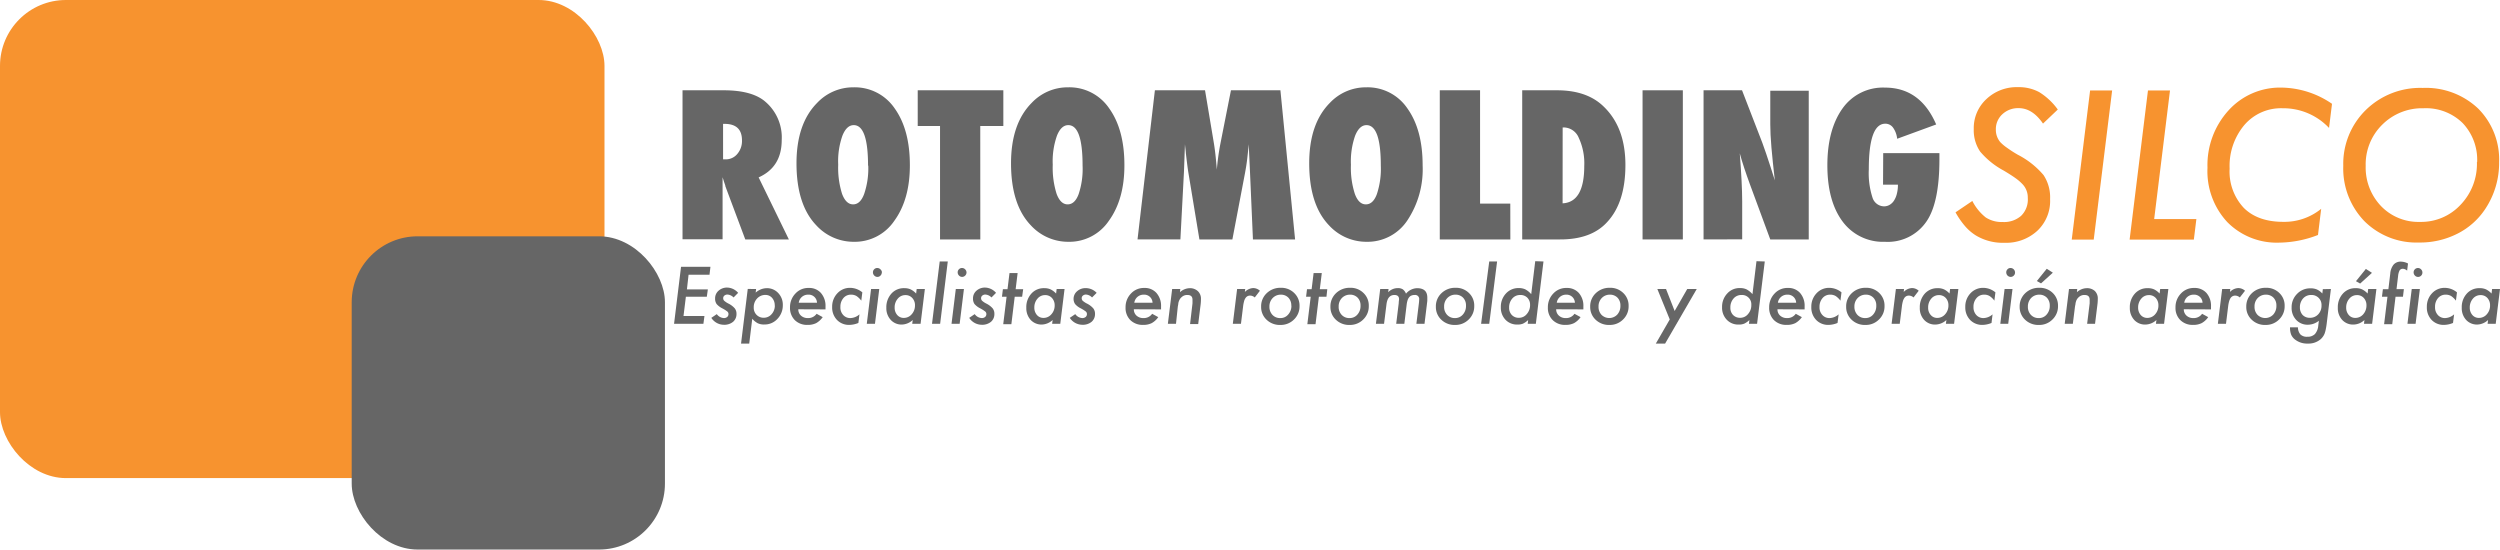
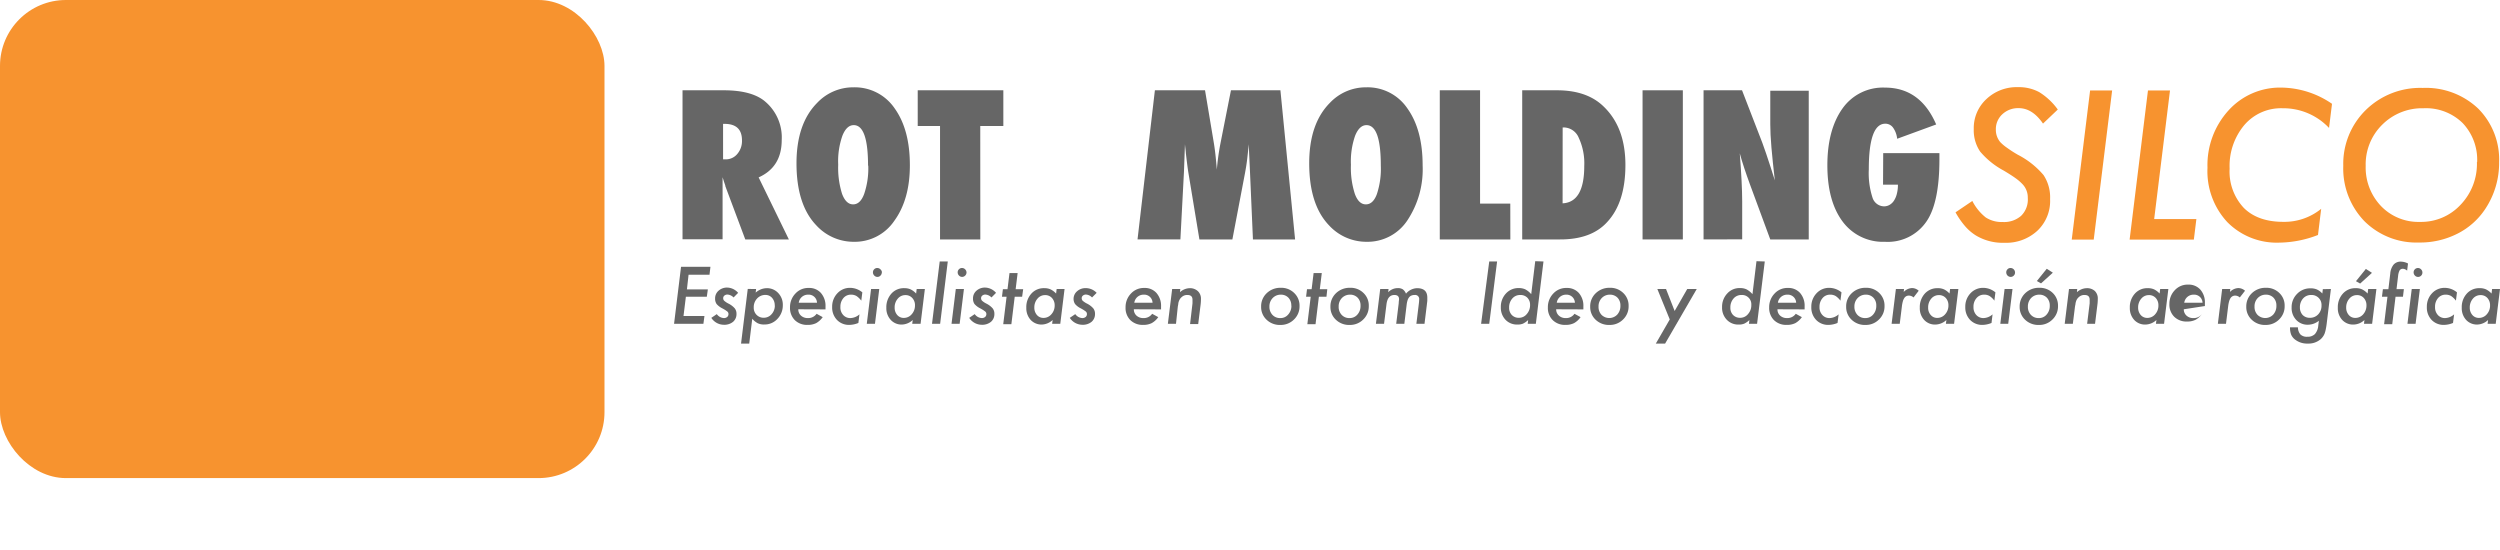
<svg xmlns="http://www.w3.org/2000/svg" viewBox="0 0 454.93 100">
  <defs>
    <style>.cls-1{fill:#f7932f;}.cls-2{fill:#666;}</style>
  </defs>
  <title>Recurso 3</title>
  <g id="Capa_2" data-name="Capa 2">
    <g id="Capa_1-2" data-name="Capa 1">
      <rect class="cls-1" width="110" height="87" rx="12" ry="12" />
-       <rect class="cls-2" x="64" y="43" width="57" height="57" rx="12" ry="12" />
      <path class="cls-2" d="M143.55,43.57h-7.93L132,33.9c0-.16-.1-.38-.19-.65s-.19-.59-.32-1l0,1.8v9.49h-7.29V16.43h7.5q5,0,7.42,1.95a8.54,8.54,0,0,1,3.13,7.1q0,4.92-4.2,6.8ZM131.58,29h.49a2.7,2.7,0,0,0,2.11-1,3.6,3.6,0,0,0,.84-2.46q0-3-3.18-3h-.26Z" />
      <path class="cls-2" d="M165.57,30.09q0,6.19-2.83,10.09A8.68,8.68,0,0,1,155.41,44a9.21,9.21,0,0,1-6.87-3c-2.4-2.5-3.6-6.27-3.6-11.28q0-7.21,3.76-11a9,9,0,0,1,6.63-2.83,8.77,8.77,0,0,1,7.47,3.83Q165.58,23.6,165.57,30.09Zm-7.61.05q0-7.37-2.6-7.37c-.87,0-1.56.65-2.07,1.94a14,14,0,0,0-.76,5.27,15.78,15.78,0,0,0,.71,5.32q.72,1.89,2,1.89c.87,0,1.53-.62,2-1.86A14.42,14.42,0,0,0,158,30.14Z" />
      <path class="cls-2" d="M178.39,43.57h-7.33V22.93H167v-6.5h15.58v6.5h-4.2Z" />
-       <path class="cls-2" d="M204.61,30.09q0,6.19-2.83,10.09A8.67,8.67,0,0,1,194.45,44a9.21,9.21,0,0,1-6.87-3c-2.4-2.5-3.6-6.27-3.6-11.28q0-7.21,3.76-11a9,9,0,0,1,6.63-2.83,8.74,8.74,0,0,1,7.47,3.83Q204.62,23.6,204.61,30.09Zm-7.61.05c0-4.91-.86-7.37-2.6-7.37-.87,0-1.56.65-2.07,1.94a14,14,0,0,0-.76,5.27,15.78,15.78,0,0,0,.71,5.32q.72,1.89,2,1.89c.87,0,1.54-.62,2-1.86A14.42,14.42,0,0,0,197,30.14Z" />
      <path class="cls-2" d="M235.67,43.57H228l-.54-12.38-.23-4.94c-.08.95-.18,1.86-.28,2.72s-.24,1.7-.39,2.51l-2.3,12.09h-6l-2-12.11c-.12-.71-.27-1.91-.47-3.62,0-.26-.08-.79-.16-1.59l-.18,5-.65,12.31h-7.8l3.16-27.14h9.12l1.53,9.14c.13.75.25,1.56.35,2.44s.19,1.84.27,2.87a43.37,43.37,0,0,1,.63-4.63L224,16.43h9Z" />
      <path class="cls-2" d="M258.88,30.09a16.79,16.79,0,0,1-2.83,10.09A8.69,8.69,0,0,1,248.72,44a9.23,9.23,0,0,1-6.88-3c-2.4-2.5-3.6-6.27-3.6-11.28q0-7.21,3.76-11a9,9,0,0,1,6.63-2.83,8.74,8.74,0,0,1,7.47,3.83Q258.88,23.6,258.88,30.09Zm-7.61.05q0-7.37-2.6-7.37c-.87,0-1.56.65-2.08,1.94a14.22,14.22,0,0,0-.76,5.27,15.49,15.49,0,0,0,.72,5.32c.47,1.26,1.13,1.89,2,1.89s1.54-.62,2-1.86A14.65,14.65,0,0,0,251.27,30.14Z" />
      <path class="cls-2" d="M274.84,43.57H262V16.43h7.33V37.05h5.5Z" />
      <path class="cls-2" d="M277,43.57V16.43h6.33q5.43,0,8.45,2.92,4,3.81,4,10.67t-3.35,10.42q-2.87,3.14-8.55,3.13ZM284.35,37c2.62-.13,3.94-2.39,3.94-6.78a11,11,0,0,0-1-5.14,3,3,0,0,0-2.7-1.89h-.23Z" />
      <path class="cls-2" d="M306.23,43.57H298.9V16.43h7.33Z" />
      <path class="cls-2" d="M310,43.57V16.43h7L320.7,26l.68,1.93c.25.73.53,1.56.83,2.51l.76,2.39c-.27-2.35-.48-4.37-.62-6s-.21-3.08-.21-4.22v-6.1h7V43.57h-7l-3.69-10c-.39-1.06-.74-2.06-1.05-3s-.58-1.82-.81-2.67c.15,1.91.26,3.58.33,5s.11,2.66.11,3.72v6.93Z" />
      <path class="cls-2" d="M342.69,27.87h10.23V29c0,5.22-.78,9-2.34,11.28A8.51,8.51,0,0,1,343,44a9.13,9.13,0,0,1-7.7-3.69q-2.77-3.72-2.77-10.23t2.79-10.39A9,9,0,0,1,343,15.94q6.44,0,9.33,6.71l-7.1,2.6a4.21,4.21,0,0,0-.73-2,1.72,1.72,0,0,0-1.43-.74q-3,0-3,8.31a14.41,14.41,0,0,0,.67,5.13,2.24,2.24,0,0,0,2.13,1.6,2,2,0,0,0,1-.28,2.32,2.32,0,0,0,.8-.79,4,4,0,0,0,.51-1.24,6.34,6.34,0,0,0,.19-1.63h-2.71Z" />
      <path class="cls-1" d="M374.46,19.93l-2.69,2.56q-1.92-2.8-4.4-2.81a4.18,4.18,0,0,0-3,1.11,3.66,3.66,0,0,0-1.18,2.77,3.48,3.48,0,0,0,.81,2.31,7.92,7.92,0,0,0,1.19,1,22.34,22.34,0,0,0,2,1.29,15.28,15.28,0,0,1,4.67,3.69,7.33,7.33,0,0,1,1.2,4.38A7.43,7.43,0,0,1,370.73,42a8.38,8.38,0,0,1-6,2.18,9.5,9.5,0,0,1-5.12-1.3,8.57,8.57,0,0,1-2-1.7,14.62,14.62,0,0,1-1.76-2.54l3.06-2.07a9.09,9.09,0,0,0,2.44,3,5.37,5.37,0,0,0,3.11.83,4.68,4.68,0,0,0,3.33-1.13A4.13,4.13,0,0,0,369,36a3.5,3.5,0,0,0-.88-2.4,8.56,8.56,0,0,0-1.31-1.15c-.58-.42-1.32-.89-2.21-1.42a14.62,14.62,0,0,1-4.27-3.45,6.89,6.89,0,0,1-1.16-4.09,7.17,7.17,0,0,1,2.29-5.45,8,8,0,0,1,5.76-2.18,7.8,7.8,0,0,1,3.87.91A11.88,11.88,0,0,1,374.46,19.93Z" />
      <path class="cls-1" d="M384.35,16.46,381,43.6h-4l3.34-27.14Z" />
      <path class="cls-1" d="M394.88,16.46,392,39.86h7.68l-.46,3.74H387.53l3.34-27.14Z" />
      <path class="cls-1" d="M424.36,18.89l-.54,4.39a11.43,11.43,0,0,0-8.42-3.58,8.78,8.78,0,0,0-7,3.06,11.56,11.56,0,0,0-2.67,7.92,9.65,9.65,0,0,0,2.57,7.14q2.55,2.55,7.21,2.55A10.63,10.63,0,0,0,422.39,38l-.58,4.76a20,20,0,0,1-7,1.39,12.64,12.64,0,0,1-9.51-3.74,13.6,13.6,0,0,1-3.6-9.88,14.79,14.79,0,0,1,3.83-10.44,12.63,12.63,0,0,1,9.67-4.15A16.59,16.59,0,0,1,424.36,18.89Z" />
      <path class="cls-1" d="M454.77,29.51a15.12,15.12,0,0,1-2.46,8.42,13.15,13.15,0,0,1-5.1,4.58,15,15,0,0,1-7,1.62,13.4,13.4,0,0,1-9.95-3.88,13.8,13.8,0,0,1-3.85-10.09A13.71,13.71,0,0,1,430.53,20a14.14,14.14,0,0,1,10.34-4,13.82,13.82,0,0,1,10.07,3.74A13.14,13.14,0,0,1,454.77,29.51Zm-4,0a9.69,9.69,0,0,0-2.64-7.12A9.53,9.53,0,0,0,441,19.7a10.27,10.27,0,0,0-7.51,3,10.11,10.11,0,0,0-3,7.47,10.16,10.16,0,0,0,2.79,7.33,9.43,9.43,0,0,0,7.07,2.88,9.8,9.8,0,0,0,7.4-3.11A10.76,10.76,0,0,0,450.73,29.47Z" />
      <path class="cls-2" d="M129.28,48.55,129.11,50H125.3L125,52.66h3.81L128.62,54h-3.81l-.43,3.5h3.81L128,58.92h-5.34l1.27-10.37Z" />
      <path class="cls-2" d="M134.32,53.29l-.83.84a1.7,1.7,0,0,0-1.1-.53.84.84,0,0,0-.57.19.59.59,0,0,0-.22.47.63.63,0,0,0,.19.47,3.47,3.47,0,0,0,.78.52,3.67,3.67,0,0,1,1.14.87,1.57,1.57,0,0,1,.31,1,1.82,1.82,0,0,1-.62,1.44,2.49,2.49,0,0,1-1.66.54,2.74,2.74,0,0,1-2.3-1.26l1-.68a1.68,1.68,0,0,0,1.28.72.91.91,0,0,0,.61-.2.67.67,0,0,0,.23-.52.59.59,0,0,0-.19-.46l-.33-.24c-.16-.1-.37-.23-.64-.37a3.32,3.32,0,0,1-1-.77,1.7,1.7,0,0,1-.27-1,1.82,1.82,0,0,1,.63-1.42,2.29,2.29,0,0,1,1.6-.57A2.73,2.73,0,0,1,134.32,53.29Z" />
      <path class="cls-2" d="M137.59,52.59l-.08.66a3.09,3.09,0,0,1,2-.81,2.77,2.77,0,0,1,2.1.88,3.06,3.06,0,0,1,.84,2.22,3.53,3.53,0,0,1-1,2.51,3.15,3.15,0,0,1-2.37,1,2.58,2.58,0,0,1-1.19-.23,3.5,3.5,0,0,1-1-.82l-.55,4.52h-1.49l1.22-9.94Zm3.39,3a2,2,0,0,0-.48-1.38,1.57,1.57,0,0,0-1.23-.54,2,2,0,0,0-1.51.66,2.28,2.28,0,0,0-.6,1.61,1.82,1.82,0,0,0,.51,1.35,1.76,1.76,0,0,0,1.31.53,1.85,1.85,0,0,0,1.43-.65A2.32,2.32,0,0,0,141,55.6Z" />
      <path class="cls-2" d="M145.27,56.28a1.5,1.5,0,0,0,.48,1.15,1.78,1.78,0,0,0,1.25.45,1.85,1.85,0,0,0,1.6-.78l1.11.61a3.7,3.7,0,0,1-1.19,1.09,3.39,3.39,0,0,1-1.55.32,3.16,3.16,0,0,1-2.34-.87,3.13,3.13,0,0,1-.87-2.32,3.54,3.54,0,0,1,1-2.53,3.15,3.15,0,0,1,2.41-1,2.82,2.82,0,0,1,2.22.92,3.54,3.54,0,0,1,.83,2.46c0,.11,0,.28,0,.52Zm3.4-1.19a1.51,1.51,0,0,0-1.62-1.47,1.69,1.69,0,0,0-1.7,1.47Z" />
      <path class="cls-2" d="M156.92,53.2l-.19,1.51a3.71,3.71,0,0,0-.87-.84,1.92,1.92,0,0,0-1-.25,1.74,1.74,0,0,0-1.39.63,2.37,2.37,0,0,0-.54,1.6,2,2,0,0,0,.51,1.47,1.7,1.7,0,0,0,1.33.56,2.58,2.58,0,0,0,1.63-.68l-.2,1.57a4.4,4.4,0,0,1-1.64.35,3,3,0,0,1-2.26-.91,3.25,3.25,0,0,1-.87-2.35,3.49,3.49,0,0,1,.94-2.48,3.08,3.08,0,0,1,2.33-1A3.53,3.53,0,0,1,156.92,53.2Z" />
      <path class="cls-2" d="M160,52.59l-.78,6.33h-1.49l.78-6.33Zm.46-3a.76.76,0,0,1-.24.56.74.74,0,0,1-.56.24.79.79,0,0,1-.57-.25.82.82,0,0,1-.24-.58.77.77,0,0,1,.23-.56.75.75,0,0,1,.56-.23.78.78,0,0,1,.57.24A.79.79,0,0,1,160.49,49.58Z" />
      <path class="cls-2" d="M168.3,52.59l-.78,6.33H166l.09-.69a3,3,0,0,1-2,.83,2.64,2.64,0,0,1-2-.85,3.11,3.11,0,0,1-.8-2.21,3.68,3.68,0,0,1,.91-2.56,3,3,0,0,1,2.36-1,2.68,2.68,0,0,1,1.15.22,3.37,3.37,0,0,1,1,.76l.1-.83Zm-1.8,3a1.89,1.89,0,0,0-.49-1.36,1.62,1.62,0,0,0-1.25-.53,1.77,1.77,0,0,0-1.39.65,2.38,2.38,0,0,0-.57,1.61,2,2,0,0,0,.47,1.36,1.54,1.54,0,0,0,1.21.53,1.85,1.85,0,0,0,1.42-.66A2.34,2.34,0,0,0,166.5,55.57Z" />
      <path class="cls-2" d="M172.47,47.58l-1.39,11.34H169.6L171,47.58Z" />
      <path class="cls-2" d="M175.41,52.59l-.78,6.33h-1.48l.78-6.33Zm.47-3a.82.82,0,0,1-.8.8.79.79,0,0,1-.57-.25.82.82,0,0,1-.24-.58.77.77,0,0,1,.23-.56.75.75,0,0,1,.56-.23.78.78,0,0,1,.57.24A.83.83,0,0,1,175.88,49.58Z" />
      <path class="cls-2" d="M181.25,53.29l-.83.84a1.7,1.7,0,0,0-1.1-.53.84.84,0,0,0-.57.19.59.59,0,0,0-.22.47.63.63,0,0,0,.19.47,3.47,3.47,0,0,0,.78.52,3.67,3.67,0,0,1,1.14.87,1.57,1.57,0,0,1,.31,1,1.82,1.82,0,0,1-.62,1.44,2.49,2.49,0,0,1-1.66.54,2.74,2.74,0,0,1-2.3-1.26l1-.68a1.68,1.68,0,0,0,1.28.72.91.91,0,0,0,.61-.2.67.67,0,0,0,.23-.52.59.59,0,0,0-.19-.46l-.33-.24c-.16-.1-.37-.23-.64-.37a3.32,3.32,0,0,1-1-.77,1.7,1.7,0,0,1-.27-1,1.82,1.82,0,0,1,.63-1.42,2.29,2.29,0,0,1,1.6-.57A2.73,2.73,0,0,1,181.25,53.29Z" />
      <path class="cls-2" d="M184.65,54l-.61,5h-1.48l.61-5h-.84l.17-1.38h.84l.36-2.93h1.48l-.36,2.93h1.37L186,54Z" />
      <path class="cls-2" d="M193.72,52.59l-.78,6.33h-1.48l.09-.69a3,3,0,0,1-2,.83,2.68,2.68,0,0,1-2-.85,3.15,3.15,0,0,1-.79-2.21,3.63,3.63,0,0,1,.91-2.56,3,3,0,0,1,2.36-1,2.68,2.68,0,0,1,1.15.22,3.37,3.37,0,0,1,1,.76l.1-.83Zm-1.8,3a1.94,1.94,0,0,0-.49-1.36,1.62,1.62,0,0,0-1.25-.53,1.77,1.77,0,0,0-1.39.65,2.38,2.38,0,0,0-.57,1.61,2,2,0,0,0,.47,1.36,1.54,1.54,0,0,0,1.21.53,1.85,1.85,0,0,0,1.42-.66A2.34,2.34,0,0,0,191.92,55.57Z" />
      <path class="cls-2" d="M199.56,53.29l-.84.84a1.68,1.68,0,0,0-1.09-.53.84.84,0,0,0-.57.19.59.59,0,0,0-.22.47.66.66,0,0,0,.18.47,3.89,3.89,0,0,0,.79.52,3.67,3.67,0,0,1,1.14.87,1.57,1.57,0,0,1,.31,1,1.82,1.82,0,0,1-.62,1.44,2.49,2.49,0,0,1-1.66.54,2.76,2.76,0,0,1-2.31-1.26l1-.68a1.68,1.68,0,0,0,1.27.72.94.94,0,0,0,.62-.2.67.67,0,0,0,.23-.52.59.59,0,0,0-.19-.46l-.33-.24c-.16-.1-.37-.23-.64-.37a3.2,3.2,0,0,1-1-.77,1.7,1.7,0,0,1-.27-1A1.82,1.82,0,0,1,196,53a2.29,2.29,0,0,1,1.6-.57A2.73,2.73,0,0,1,199.56,53.29Z" />
      <path class="cls-2" d="M206.33,56.28a1.5,1.5,0,0,0,.48,1.15,1.79,1.79,0,0,0,1.25.45,1.84,1.84,0,0,0,1.6-.78l1.11.61a3.6,3.6,0,0,1-1.19,1.09,3.38,3.38,0,0,1-1.54.32,3.19,3.19,0,0,1-2.35-.87,3.13,3.13,0,0,1-.87-2.32,3.54,3.54,0,0,1,1-2.53,3.17,3.17,0,0,1,2.41-1,2.82,2.82,0,0,1,2.22.92,3.54,3.54,0,0,1,.83,2.46c0,.11,0,.28,0,.52Zm3.4-1.19a1.51,1.51,0,0,0-1.61-1.47,1.7,1.7,0,0,0-1.71,1.47Z" />
      <path class="cls-2" d="M214.78,52.59l-.06.58a2.75,2.75,0,0,1,1.78-.73A2.11,2.11,0,0,1,218,53a1.88,1.88,0,0,1,.54,1.41,8.69,8.69,0,0,1-.08,1.16l-.42,3.4h-1.48L217,55.2c0-.14,0-.27,0-.37s0-.21,0-.29c0-.58-.31-.86-.93-.86a1.42,1.42,0,0,0-1,.35,1.67,1.67,0,0,0-.5.67,2.38,2.38,0,0,0-.15.49c0,.2-.07.42-.1.68L214,58.92h-1.48l.78-6.33Z" />
-       <path class="cls-2" d="M226.6,52.59l-.07.54a2.25,2.25,0,0,1,1.52-.71,1.82,1.82,0,0,1,1.22.49l-.94,1.22a1.29,1.29,0,0,0-.82-.34,1,1,0,0,0-.5.11,1,1,0,0,0-.37.35,1.72,1.72,0,0,0-.26.61,5.8,5.8,0,0,0-.17.9l-.39,3.16h-1.48l.78-6.33Z" />
      <path class="cls-2" d="M236.48,55.69a3.28,3.28,0,0,1-1,2.44,3.4,3.4,0,0,1-2.48,1,3.46,3.46,0,0,1-2.51-.94,3.15,3.15,0,0,1-1-2.37,3.25,3.25,0,0,1,1-2.45,3.55,3.55,0,0,1,2.55-1,3.35,3.35,0,0,1,2.45.93A3.16,3.16,0,0,1,236.48,55.69Zm-1.5-.07a2,2,0,0,0-.53-1.45,1.85,1.85,0,0,0-1.39-.55,2,2,0,0,0-1.47.62,2.15,2.15,0,0,0-.59,1.55,2.12,2.12,0,0,0,.55,1.51,1.88,1.88,0,0,0,1.43.58,1.8,1.8,0,0,0,1.43-.64A2.32,2.32,0,0,0,235,55.62Z" />
      <path class="cls-2" d="M240,54l-.61,5h-1.49l.61-5h-.84l.17-1.38h.84l.36-2.93h1.49l-.36,2.93h1.36L241.38,54Z" />
      <path class="cls-2" d="M249.08,55.69a3.29,3.29,0,0,1-1,2.44,3.38,3.38,0,0,1-2.47,1,3.46,3.46,0,0,1-2.51-.94,3.15,3.15,0,0,1-1-2.37,3.28,3.28,0,0,1,1-2.45,3.55,3.55,0,0,1,2.55-1,3.33,3.33,0,0,1,2.45.93A3.13,3.13,0,0,1,249.08,55.69Zm-1.5-.07a2,2,0,0,0-.53-1.45,1.87,1.87,0,0,0-1.39-.55,2,2,0,0,0-1.48.62,2.14,2.14,0,0,0-.58,1.55,2.08,2.08,0,0,0,.55,1.51,1.86,1.86,0,0,0,1.42.58,1.82,1.82,0,0,0,1.44-.64A2.32,2.32,0,0,0,247.58,55.62Z" />
      <path class="cls-2" d="M252.68,52.59l-.07.59a2.39,2.39,0,0,1,1.74-.75,1.61,1.61,0,0,1,.92.22,1.78,1.78,0,0,1,.58.79,2.74,2.74,0,0,1,2-1c1.26,0,1.88.57,1.88,1.72,0,.12,0,.28,0,.49s-.05.47-.08.78l-.43,3.49h-1.48l.45-3.66a7.11,7.11,0,0,0,.06-.76.73.73,0,0,0-.83-.82,1.42,1.42,0,0,0-.57.1.93.93,0,0,0-.41.3,1.56,1.56,0,0,0-.29.53,4.44,4.44,0,0,0-.17.77l-.43,3.54h-1.48l.46-3.76c0-.34.06-.57.06-.7,0-.52-.28-.78-.85-.78q-1.23,0-1.44,1.71l-.44,3.53h-1.48l.78-6.33Z" />
-       <path class="cls-2" d="M268.27,55.69a3.29,3.29,0,0,1-1,2.44,3.38,3.38,0,0,1-2.47,1,3.44,3.44,0,0,1-2.51-.94,3.12,3.12,0,0,1-1-2.37,3.24,3.24,0,0,1,1-2.45,3.55,3.55,0,0,1,2.55-1,3.35,3.35,0,0,1,2.45.93A3.13,3.13,0,0,1,268.27,55.69Zm-1.5-.07a2,2,0,0,0-.53-1.45,1.88,1.88,0,0,0-1.39-.55,2,2,0,0,0-1.48.62,2.14,2.14,0,0,0-.58,1.55,2.08,2.08,0,0,0,.55,1.51,1.86,1.86,0,0,0,1.42.58,1.83,1.83,0,0,0,1.44-.64A2.32,2.32,0,0,0,266.77,55.62Z" />
      <path class="cls-2" d="M272.43,47.58,271,58.92h-1.48L271,47.58Z" />
      <path class="cls-2" d="M280.87,47.58l-1.39,11.34H278l.08-.68a3.82,3.82,0,0,1-.95.66,2.58,2.58,0,0,1-1,.16,2.89,2.89,0,0,1-2.18-.88,3.18,3.18,0,0,1-.84-2.28,3.52,3.52,0,0,1,.92-2.48,3.06,3.06,0,0,1,2.33-1,2.75,2.75,0,0,1,1.21.24,3.79,3.79,0,0,1,1.07.87l.73-6Zm-2.44,7.9a1.8,1.8,0,0,0-.5-1.31,1.75,1.75,0,0,0-1.3-.49,1.84,1.84,0,0,0-1.44.65,2.39,2.39,0,0,0-.57,1.64,1.85,1.85,0,0,0,.49,1.35,1.71,1.71,0,0,0,1.3.51,1.81,1.81,0,0,0,1.43-.69A2.43,2.43,0,0,0,278.43,55.48Z" />
      <path class="cls-2" d="M283.18,56.28a1.51,1.51,0,0,0,.49,1.15,1.76,1.76,0,0,0,1.25.45,1.83,1.83,0,0,0,1.59-.78l1.11.61a3.51,3.51,0,0,1-1.19,1.09,3.35,3.35,0,0,1-1.54.32,3.16,3.16,0,0,1-2.34-.87,3.1,3.1,0,0,1-.88-2.32,3.54,3.54,0,0,1,1-2.53,3.17,3.17,0,0,1,2.41-1,2.85,2.85,0,0,1,2.23.92,3.53,3.53,0,0,1,.82,2.46c0,.11,0,.28,0,.52Zm3.41-1.19A1.52,1.52,0,0,0,285,53.62a1.7,1.7,0,0,0-1.71,1.47Z" />
      <path class="cls-2" d="M296.36,55.69a3.28,3.28,0,0,1-1,2.44,3.38,3.38,0,0,1-2.47,1,3.47,3.47,0,0,1-2.52-.94,3.15,3.15,0,0,1-1-2.37,3.25,3.25,0,0,1,1-2.45,3.55,3.55,0,0,1,2.55-1,3.35,3.35,0,0,1,2.45.93A3.13,3.13,0,0,1,296.36,55.69Zm-1.49-.07a2,2,0,0,0-.53-1.45,1.88,1.88,0,0,0-1.39-.55,2,2,0,0,0-1.48.62,2.14,2.14,0,0,0-.58,1.55,2.08,2.08,0,0,0,.55,1.51,2,2,0,0,0,2.86-.06A2.32,2.32,0,0,0,294.87,55.62Z" />
      <path class="cls-2" d="M308.76,52.59,303,62.53h-1.69l2.54-4.4-2.26-5.54h1.58l1.57,4,2.29-4Z" />
      <path class="cls-2" d="M321.14,47.58l-1.4,11.34h-1.48l.08-.68a3.65,3.65,0,0,1-.95.66,2.54,2.54,0,0,1-1,.16,2.85,2.85,0,0,1-2.17-.88,3.14,3.14,0,0,1-.85-2.28,3.49,3.49,0,0,1,.93-2.48,3,3,0,0,1,2.33-1,2.7,2.7,0,0,1,1.2.24,3.79,3.79,0,0,1,1.07.87l.73-6Zm-2.45,7.9a1.69,1.69,0,0,0-1.8-1.8,1.84,1.84,0,0,0-1.44.65,2.39,2.39,0,0,0-.57,1.64,1.85,1.85,0,0,0,.49,1.35,1.72,1.72,0,0,0,1.3.51,1.8,1.8,0,0,0,1.43-.69A2.38,2.38,0,0,0,318.69,55.48Z" />
      <path class="cls-2" d="M323.45,56.28a1.5,1.5,0,0,0,.48,1.15,1.78,1.78,0,0,0,1.25.45,1.85,1.85,0,0,0,1.6-.78l1.11.61a3.7,3.7,0,0,1-1.19,1.09,3.39,3.39,0,0,1-1.55.32,3.16,3.16,0,0,1-2.34-.87,3.13,3.13,0,0,1-.87-2.32,3.54,3.54,0,0,1,1-2.53,3.15,3.15,0,0,1,2.41-1,2.82,2.82,0,0,1,2.22.92,3.53,3.53,0,0,1,.82,2.46c0,.11,0,.28,0,.52Zm3.4-1.19a1.52,1.52,0,0,0-1.62-1.47,1.69,1.69,0,0,0-1.7,1.47Z" />
      <path class="cls-2" d="M335.1,53.2l-.19,1.51a3.71,3.71,0,0,0-.87-.84,1.92,1.92,0,0,0-1-.25,1.74,1.74,0,0,0-1.39.63,2.37,2.37,0,0,0-.55,1.6,2,2,0,0,0,.52,1.47,1.7,1.7,0,0,0,1.33.56,2.6,2.6,0,0,0,1.63-.68l-.2,1.57a4.4,4.4,0,0,1-1.64.35,3,3,0,0,1-2.26-.91,3.25,3.25,0,0,1-.87-2.35,3.49,3.49,0,0,1,.94-2.48,3.08,3.08,0,0,1,2.33-1A3.55,3.55,0,0,1,335.1,53.2Z" />
      <path class="cls-2" d="M342.93,55.69a3.25,3.25,0,0,1-1,2.44,3.36,3.36,0,0,1-2.47,1,3.46,3.46,0,0,1-2.51-.94,3.15,3.15,0,0,1-1-2.37,3.25,3.25,0,0,1,1-2.45,3.55,3.55,0,0,1,2.55-1,3.35,3.35,0,0,1,2.45.93A3.16,3.16,0,0,1,342.93,55.69Zm-1.5-.07a2,2,0,0,0-.53-1.45,1.85,1.85,0,0,0-1.39-.55,2,2,0,0,0-1.47.62,2.15,2.15,0,0,0-.59,1.55A2.12,2.12,0,0,0,338,57.3a1.87,1.87,0,0,0,1.43.58,1.8,1.8,0,0,0,1.43-.64A2.32,2.32,0,0,0,341.43,55.62Z" />
      <path class="cls-2" d="M346.48,52.59l-.06.54a2.23,2.23,0,0,1,1.51-.71,1.8,1.8,0,0,1,1.22.49l-.94,1.22a1.27,1.27,0,0,0-.82-.34,1,1,0,0,0-.5.11,1,1,0,0,0-.37.35,1.93,1.93,0,0,0-.26.61,5.8,5.8,0,0,0-.17.9l-.39,3.16h-1.48l.78-6.33Z" />
      <path class="cls-2" d="M356.37,52.59l-.78,6.33H354.1l.09-.69a3,3,0,0,1-2,.83,2.66,2.66,0,0,1-2.05-.85,3.1,3.1,0,0,1-.79-2.21,3.67,3.67,0,0,1,.9-2.56,3.06,3.06,0,0,1,2.36-1,2.65,2.65,0,0,1,1.15.22,3.24,3.24,0,0,1,1,.76l.1-.83Zm-1.81,3a1.93,1.93,0,0,0-.48-1.36,1.64,1.64,0,0,0-1.25-.53,1.79,1.79,0,0,0-1.4.65,2.38,2.38,0,0,0-.56,1.61,1.93,1.93,0,0,0,.47,1.36,1.5,1.5,0,0,0,1.2.53,1.85,1.85,0,0,0,1.42-.66A2.34,2.34,0,0,0,354.56,55.57Z" />
      <path class="cls-2" d="M363.11,53.2l-.19,1.51a3.37,3.37,0,0,0-.87-.84,1.86,1.86,0,0,0-1-.25,1.74,1.74,0,0,0-1.38.63,2.32,2.32,0,0,0-.55,1.6,2.05,2.05,0,0,0,.51,1.47,1.72,1.72,0,0,0,1.34.56,2.57,2.57,0,0,0,1.62-.68l-.19,1.57a4.44,4.44,0,0,1-1.64.35,3,3,0,0,1-2.26-.91,3.25,3.25,0,0,1-.87-2.35,3.49,3.49,0,0,1,.93-2.48,3.11,3.11,0,0,1,2.34-1A3.51,3.51,0,0,1,363.11,53.2Z" />
      <path class="cls-2" d="M366.22,52.59l-.78,6.33H364l.78-6.33Zm.46-3a.75.75,0,0,1-.23.56.77.77,0,0,1-.56.24.83.83,0,0,1-.58-.25.85.85,0,0,1-.23-.58.77.77,0,0,1,.23-.56.73.73,0,0,1,.56-.23.8.8,0,0,1,.57.24A.82.82,0,0,1,366.68,49.58Z" />
      <path class="cls-2" d="M374.5,55.69a3.29,3.29,0,0,1-1,2.44,3.36,3.36,0,0,1-2.47,1,3.46,3.46,0,0,1-2.51-.94,3.15,3.15,0,0,1-1-2.37,3.28,3.28,0,0,1,1-2.45,3.56,3.56,0,0,1,2.56-1,3.37,3.37,0,0,1,2.45.93A3.16,3.16,0,0,1,374.5,55.69Zm-1.5-.07a2,2,0,0,0-.53-1.45,1.87,1.87,0,0,0-1.39-.55,2,2,0,0,0-1.48.62,2.19,2.19,0,0,0-.58,1.55,2.08,2.08,0,0,0,.55,1.51,1.86,1.86,0,0,0,1.42.58,1.81,1.81,0,0,0,1.44-.64A2.32,2.32,0,0,0,373,55.62Zm.56-6-2.15,1.95-.76-.43,1.8-2.23Z" />
      <path class="cls-2" d="M378,52.59l-.06.58a2.75,2.75,0,0,1,1.78-.73,2.11,2.11,0,0,1,1.48.51,1.88,1.88,0,0,1,.54,1.41,8.69,8.69,0,0,1-.08,1.16l-.42,3.4H379.8l.46-3.72c0-.14,0-.27,0-.37s0-.21,0-.29c0-.58-.31-.86-.93-.86a1.42,1.42,0,0,0-1,.35,1.67,1.67,0,0,0-.5.67,3.3,3.3,0,0,0-.14.49c0,.2-.08.42-.11.68l-.38,3.05h-1.48l.78-6.33Z" />
      <path class="cls-2" d="M394.58,52.59l-.78,6.33h-1.48l.09-.69a3,3,0,0,1-2,.83,2.66,2.66,0,0,1-2.05-.85,3.15,3.15,0,0,1-.79-2.21,3.63,3.63,0,0,1,.91-2.56,3,3,0,0,1,2.35-1,2.7,2.7,0,0,1,1.16.22,3.37,3.37,0,0,1,1,.76l.1-.83Zm-1.81,3a1.93,1.93,0,0,0-.48-1.36,1.62,1.62,0,0,0-1.25-.53,1.77,1.77,0,0,0-1.39.65,2.38,2.38,0,0,0-.57,1.61,2,2,0,0,0,.47,1.36,1.54,1.54,0,0,0,1.21.53,1.85,1.85,0,0,0,1.42-.66A2.33,2.33,0,0,0,392.77,55.57Z" />
-       <path class="cls-2" d="M397.39,56.28a1.51,1.51,0,0,0,.49,1.15,1.76,1.76,0,0,0,1.25.45,1.83,1.83,0,0,0,1.59-.78l1.11.61a3.51,3.51,0,0,1-1.19,1.09,3.35,3.35,0,0,1-1.54.32,3.16,3.16,0,0,1-2.34-.87,3.1,3.1,0,0,1-.88-2.32,3.54,3.54,0,0,1,1-2.53,3.17,3.17,0,0,1,2.41-1,2.85,2.85,0,0,1,2.23.92,3.53,3.53,0,0,1,.82,2.46c0,.11,0,.28,0,.52Zm3.41-1.19a1.52,1.52,0,0,0-1.62-1.47,1.7,1.7,0,0,0-1.71,1.47Z" />
+       <path class="cls-2" d="M397.39,56.28a1.51,1.51,0,0,0,.49,1.15,1.76,1.76,0,0,0,1.25.45,1.83,1.83,0,0,0,1.59-.78a3.51,3.51,0,0,1-1.19,1.09,3.35,3.35,0,0,1-1.54.32,3.16,3.16,0,0,1-2.34-.87,3.1,3.1,0,0,1-.88-2.32,3.54,3.54,0,0,1,1-2.53,3.17,3.17,0,0,1,2.41-1,2.85,2.85,0,0,1,2.23.92,3.53,3.53,0,0,1,.82,2.46c0,.11,0,.28,0,.52Zm3.41-1.19a1.52,1.52,0,0,0-1.62-1.47,1.7,1.7,0,0,0-1.71,1.47Z" />
      <path class="cls-2" d="M405.85,52.59l-.06.54a2.23,2.23,0,0,1,1.51-.71,1.85,1.85,0,0,1,1.23.49l-.95,1.22a1.27,1.27,0,0,0-.82-.34,1,1,0,0,0-.87.46,2.19,2.19,0,0,0-.26.61,5.8,5.8,0,0,0-.17.9l-.39,3.16h-1.48l.78-6.33Z" />
      <path class="cls-2" d="M415.74,55.69a3.29,3.29,0,0,1-1,2.44,3.38,3.38,0,0,1-2.47,1,3.44,3.44,0,0,1-2.51-.94,3.12,3.12,0,0,1-1-2.37,3.28,3.28,0,0,1,1-2.45,3.55,3.55,0,0,1,2.55-1,3.35,3.35,0,0,1,2.45.93A3.13,3.13,0,0,1,415.74,55.69Zm-1.5-.07a2,2,0,0,0-.53-1.45,1.88,1.88,0,0,0-1.39-.55,2,2,0,0,0-1.48.62,2.14,2.14,0,0,0-.58,1.55,2.08,2.08,0,0,0,.55,1.51,2,2,0,0,0,2.86-.06A2.32,2.32,0,0,0,414.24,55.62Z" />
      <path class="cls-2" d="M424.16,52.59,423.38,59c-.05.38-.11.71-.17,1a5.76,5.76,0,0,1-.2.71,2.74,2.74,0,0,1-.7,1,3.36,3.36,0,0,1-2.34.81,3.57,3.57,0,0,1-2.4-.78,2.23,2.23,0,0,1-.66-.89,3.56,3.56,0,0,1-.19-1.28h1.44a2,2,0,0,0,.46,1.3,1.68,1.68,0,0,0,1.25.41,1.86,1.86,0,0,0,1.38-.49,2.65,2.65,0,0,0,.61-1.55l.11-.87a3.22,3.22,0,0,1-2,.72,2.81,2.81,0,0,1-2.13-.88,3.14,3.14,0,0,1-.83-2.24,3.41,3.41,0,0,1,1-2.5,3.27,3.27,0,0,1,2.45-1,2.81,2.81,0,0,1,1.14.2,3.11,3.11,0,0,1,1,.74l.09-.79Zm-1.71,3a1.8,1.8,0,0,0-1.89-1.91,1.9,1.9,0,0,0-1.47.64,2.33,2.33,0,0,0-.57,1.61,2,2,0,0,0,.49,1.38,1.76,1.76,0,0,0,1.33.52,2,2,0,0,0,1.51-.63A2.26,2.26,0,0,0,422.45,55.59Z" />
      <path class="cls-2" d="M432.44,52.59l-.78,6.33h-1.48l.08-.69a2.94,2.94,0,0,1-2,.83,2.66,2.66,0,0,1-2.05-.85,3.1,3.1,0,0,1-.79-2.21,3.63,3.63,0,0,1,.91-2.56,3,3,0,0,1,2.35-1,2.7,2.7,0,0,1,1.16.22,3.37,3.37,0,0,1,1,.76l.1-.83Zm-1.81,3a1.93,1.93,0,0,0-.48-1.36,1.62,1.62,0,0,0-1.25-.53,1.77,1.77,0,0,0-1.39.65,2.38,2.38,0,0,0-.57,1.61,2,2,0,0,0,.47,1.36,1.52,1.52,0,0,0,1.21.53,1.85,1.85,0,0,0,1.42-.66A2.38,2.38,0,0,0,430.63,55.57Zm1-5.94-2.15,1.95-.76-.43,1.8-2.23Z" />
      <path class="cls-2" d="M435.92,54l-.6,5h-1.48l.61-5h-1l.17-1.38h1l.34-2.83a2.93,2.93,0,0,1,.62-1.65,1.7,1.7,0,0,1,1.36-.53,2.94,2.94,0,0,1,1.25.34l-.16,1.3a1.27,1.27,0,0,0-.76-.34.7.7,0,0,0-.6.28,2.71,2.71,0,0,0-.28,1l-.29,2.42h1.34L437.27,54Z" />
      <path class="cls-2" d="M440.35,52.59l-.78,6.33h-1.48l.78-6.33Zm.46-3a.79.79,0,0,1-1.37.55.85.85,0,0,1-.23-.58.79.79,0,0,1,.78-.79.78.78,0,0,1,.57.24A.79.79,0,0,1,440.81,49.58Z" />
      <path class="cls-2" d="M447.1,53.2l-.19,1.51a3.71,3.71,0,0,0-.87-.84,1.92,1.92,0,0,0-1-.25,1.76,1.76,0,0,0-1.39.63,2.37,2.37,0,0,0-.54,1.6,2.05,2.05,0,0,0,.51,1.47,1.7,1.7,0,0,0,1.33.56,2.58,2.58,0,0,0,1.63-.68l-.2,1.57a4.4,4.4,0,0,1-1.64.35,3,3,0,0,1-2.26-.91,3.24,3.24,0,0,1-.86-2.35,3.49,3.49,0,0,1,.93-2.48,3.1,3.1,0,0,1,2.34-1A3.53,3.53,0,0,1,447.1,53.2Z" />
      <path class="cls-2" d="M454.93,52.59l-.78,6.33h-1.48l.09-.69a3,3,0,0,1-2,.83,2.68,2.68,0,0,1-2-.85,3.15,3.15,0,0,1-.79-2.21,3.63,3.63,0,0,1,.91-2.56,3,3,0,0,1,2.36-1,2.68,2.68,0,0,1,1.15.22,3.37,3.37,0,0,1,1,.76l.1-.83Zm-1.81,3a1.93,1.93,0,0,0-.48-1.36,1.62,1.62,0,0,0-1.25-.53,1.77,1.77,0,0,0-1.39.65,2.38,2.38,0,0,0-.57,1.61,2,2,0,0,0,.47,1.36,1.54,1.54,0,0,0,1.21.53,1.85,1.85,0,0,0,1.42-.66A2.33,2.33,0,0,0,453.12,55.57Z" />
    </g>
  </g>
</svg>